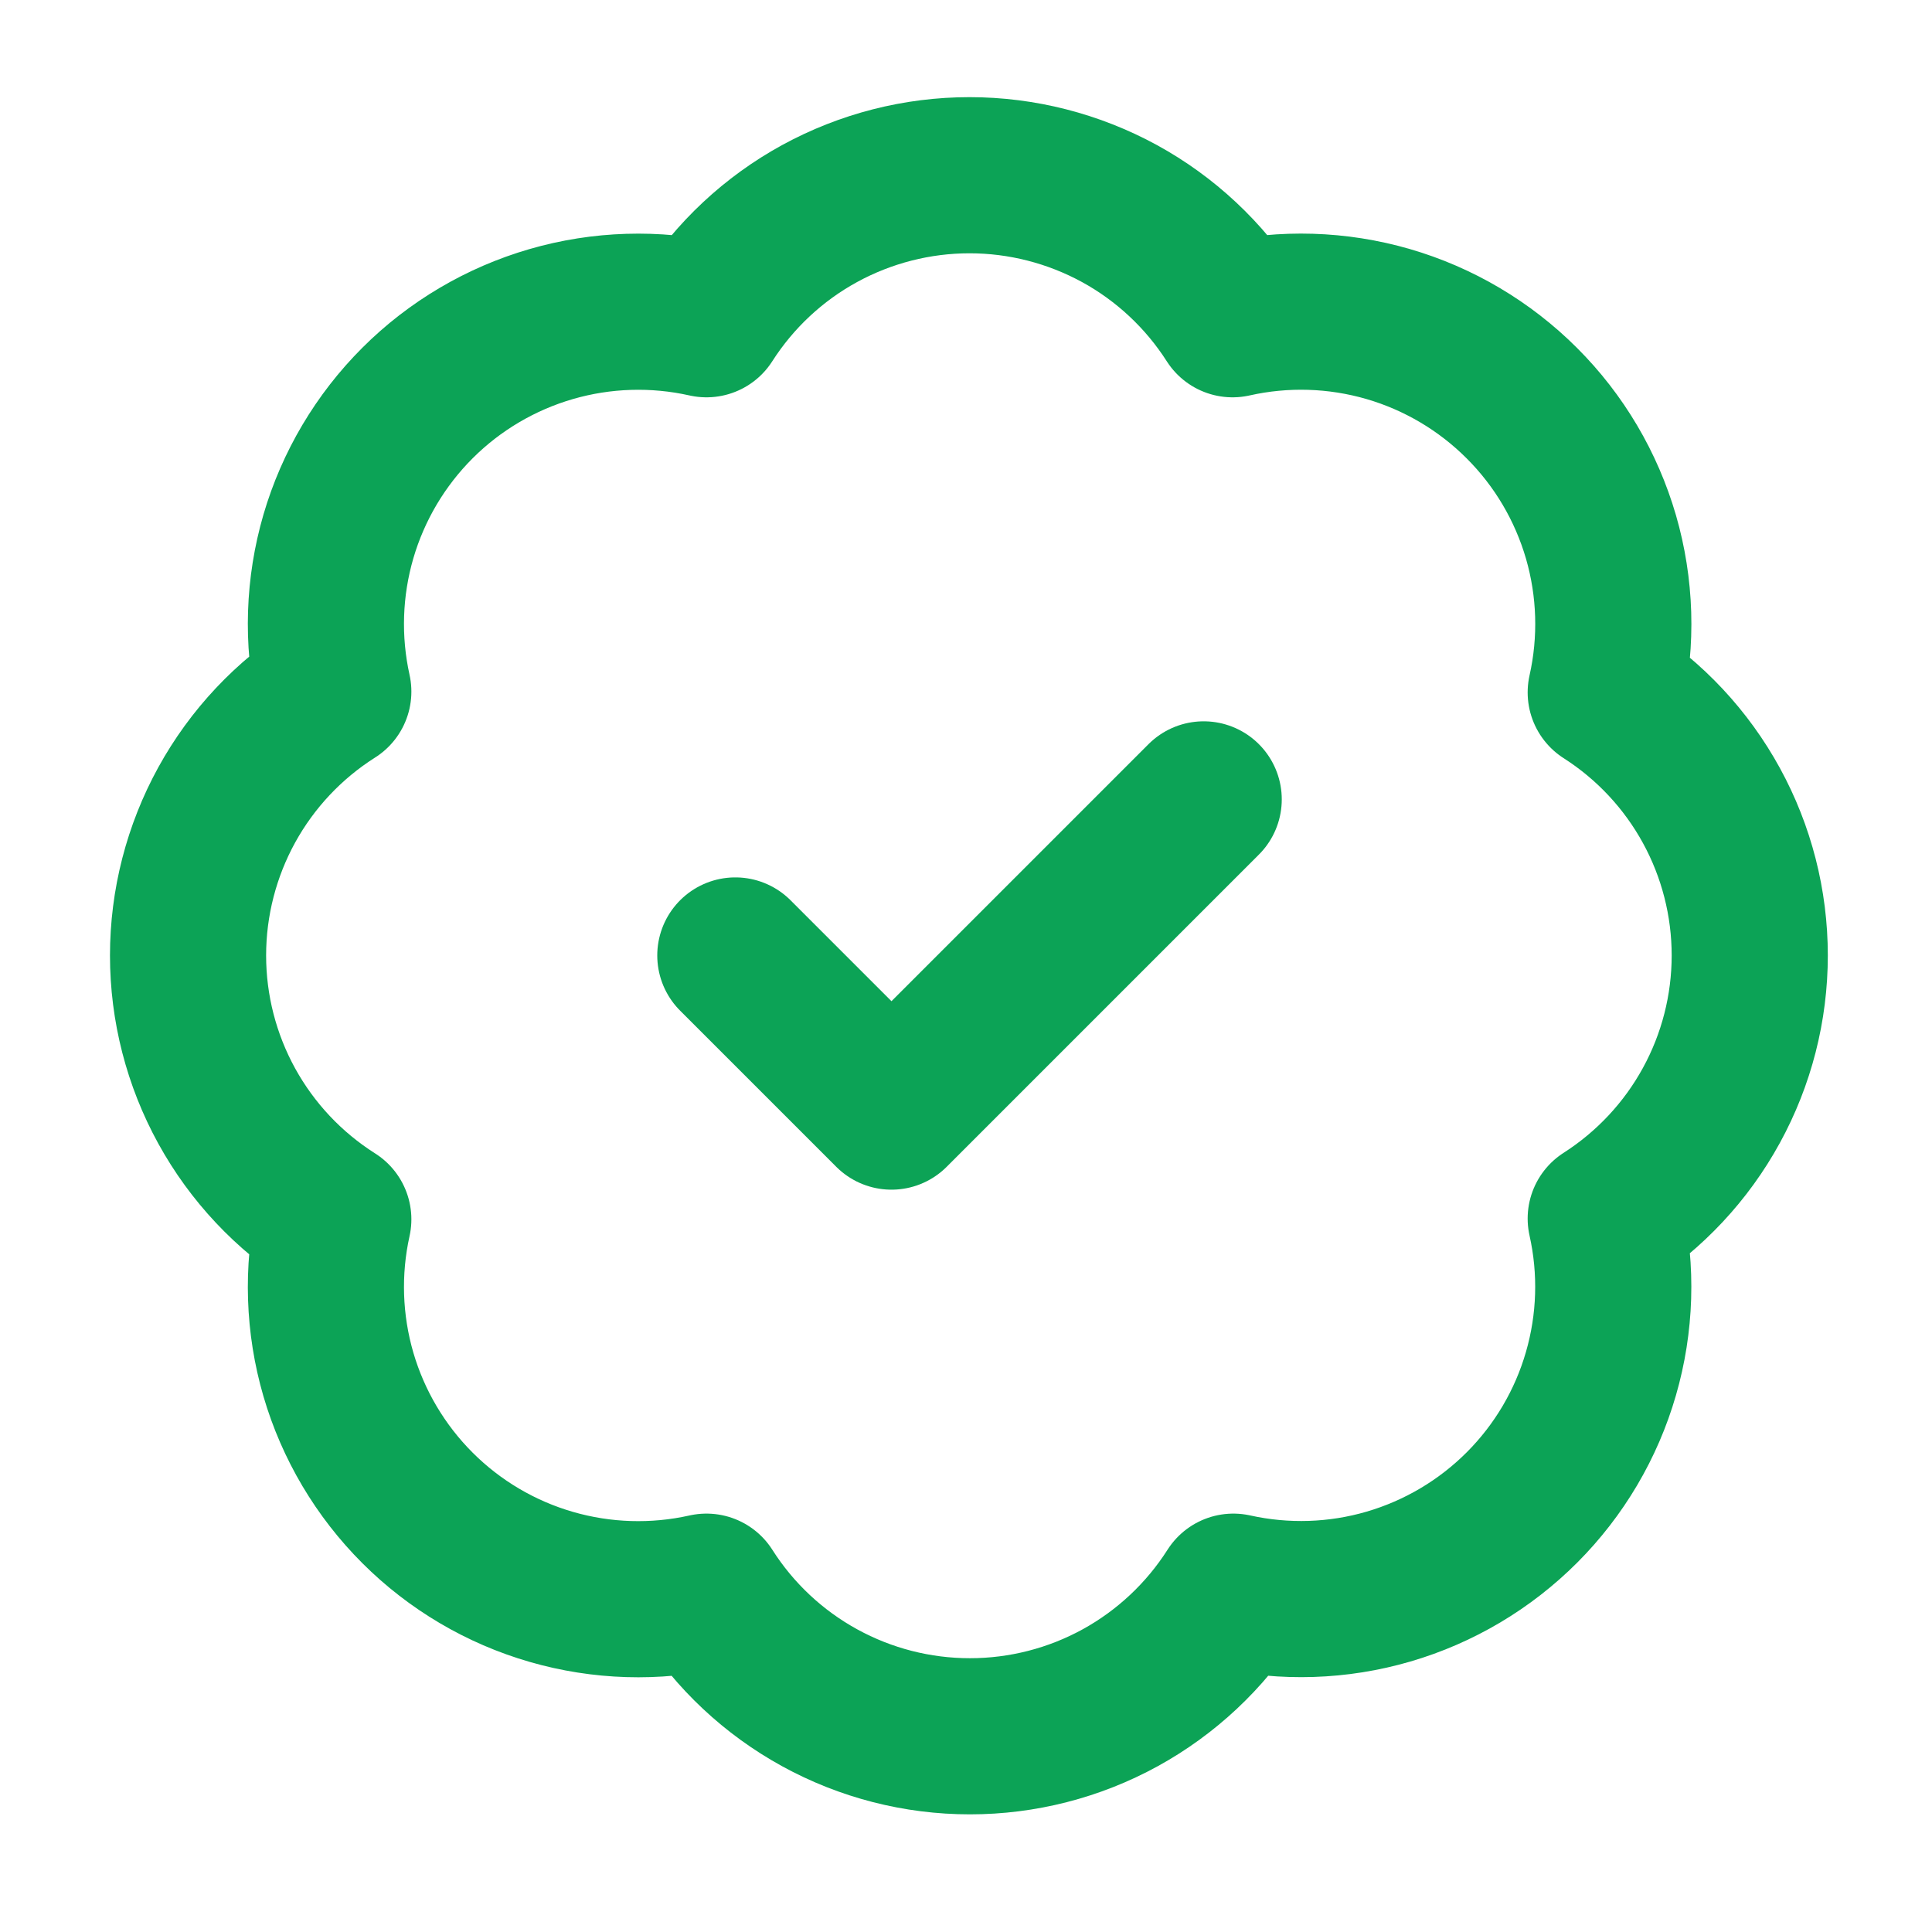
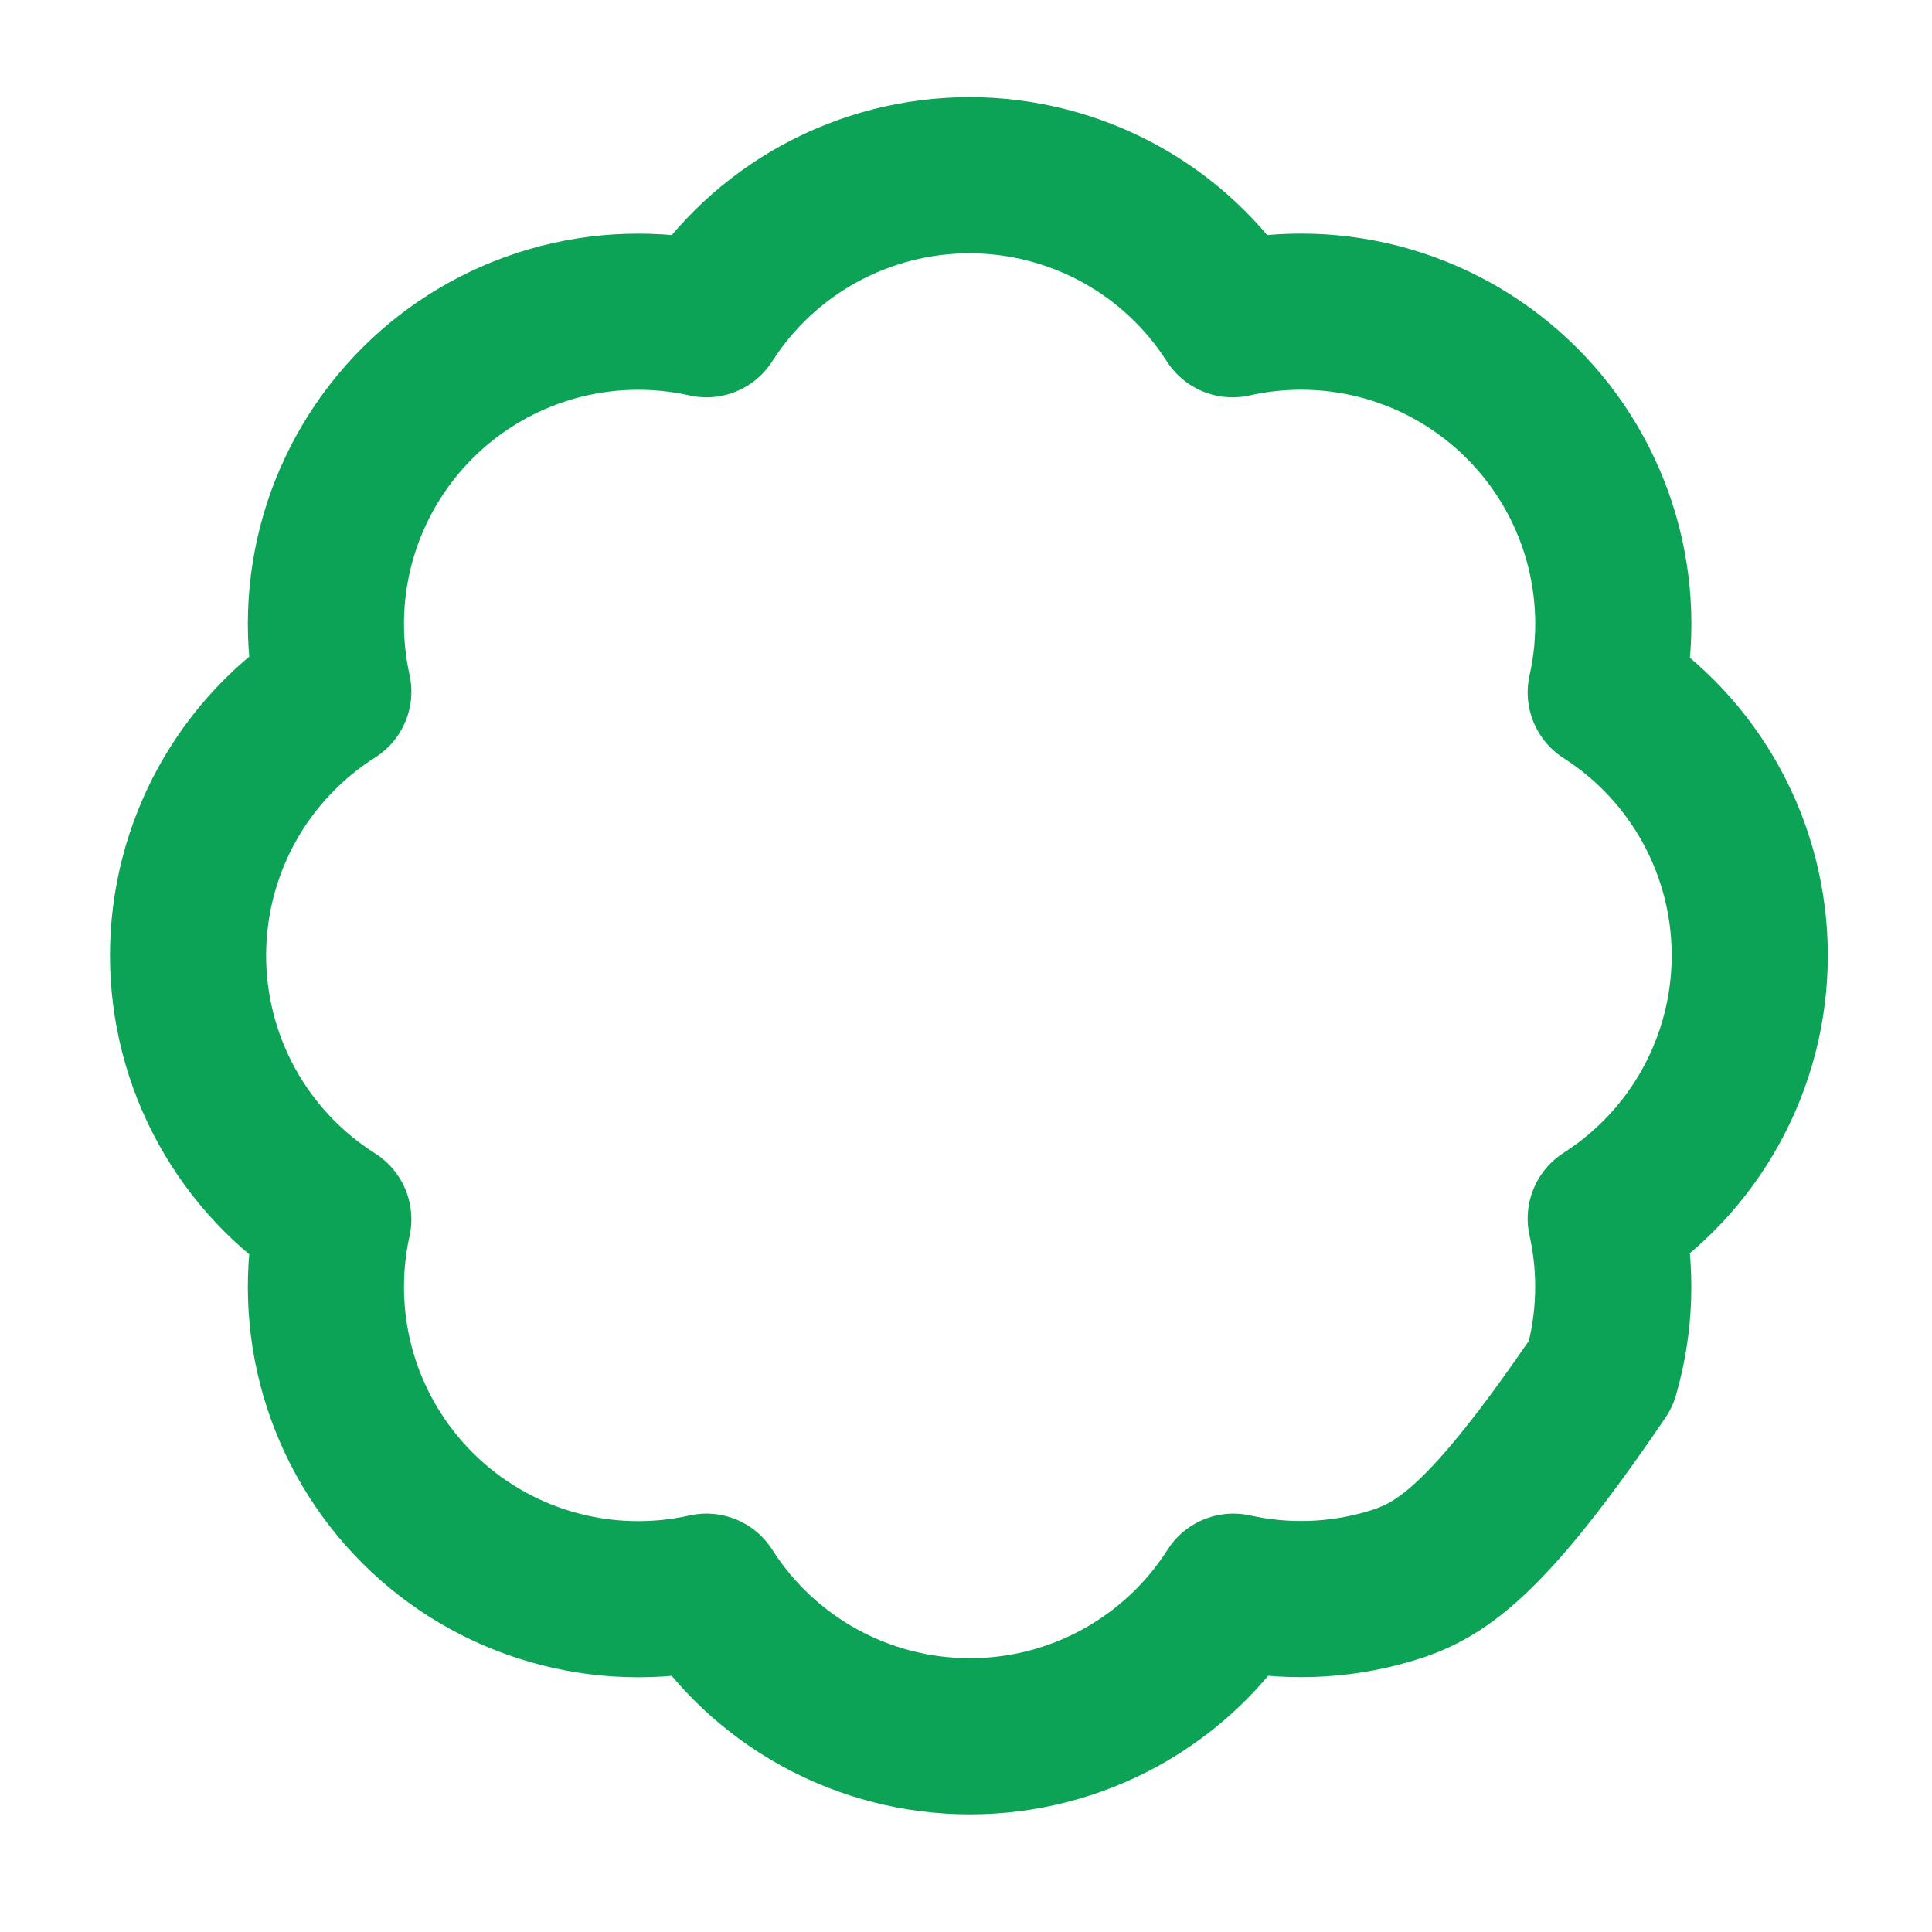
<svg xmlns="http://www.w3.org/2000/svg" width="33" height="33" viewBox="0 0 33 33" fill="none">
-   <path d="M5.693 11.813C5.499 10.937 5.529 10.025 5.78 9.163C6.032 8.301 6.497 7.517 7.133 6.882C7.768 6.248 8.554 5.785 9.416 5.535C10.279 5.285 11.191 5.257 12.067 5.453C12.549 4.699 13.213 4.078 13.999 3.648C14.784 3.219 15.665 2.993 16.56 2.993C17.455 2.993 18.336 3.219 19.122 3.648C19.907 4.078 20.571 4.699 21.053 5.453C21.931 5.256 22.844 5.284 23.708 5.534C24.572 5.785 25.358 6.25 25.994 6.886C26.631 7.522 27.095 8.308 27.346 9.172C27.596 10.036 27.624 10.949 27.427 11.827C28.181 12.309 28.802 12.973 29.232 13.759C29.662 14.544 29.887 15.425 29.887 16.32C29.887 17.215 29.662 18.096 29.232 18.881C28.802 19.667 28.181 20.331 27.427 20.814C27.623 21.69 27.595 22.601 27.345 23.464C27.096 24.326 26.632 25.112 25.998 25.747C25.363 26.383 24.579 26.848 23.717 27.1C22.855 27.352 21.943 27.381 21.067 27.187C20.585 27.944 19.92 28.567 19.134 28.999C18.347 29.431 17.464 29.657 16.567 29.657C15.669 29.657 14.787 29.431 14 28.999C13.213 28.567 12.548 27.944 12.067 27.187C11.191 27.383 10.279 27.355 9.416 27.105C8.554 26.856 7.768 26.392 7.133 25.758C6.497 25.123 6.032 24.339 5.78 23.477C5.529 22.615 5.499 21.703 5.693 20.827C4.933 20.346 4.307 19.68 3.873 18.892C3.44 18.105 3.212 17.22 3.212 16.32C3.212 15.421 3.44 14.536 3.873 13.748C4.307 12.96 4.933 12.294 5.693 11.813Z" stroke="#0CA356" stroke-width="2.667" stroke-linecap="round" stroke-linejoin="round" />
-   <path d="M12.56 16.32L15.227 18.987L20.56 13.654" stroke="#0CA356" stroke-width="2.667" stroke-linecap="round" stroke-linejoin="round" />
+   <path d="M5.693 11.813C5.499 10.937 5.529 10.025 5.78 9.163C6.032 8.301 6.497 7.517 7.133 6.882C7.768 6.248 8.554 5.785 9.416 5.535C10.279 5.285 11.191 5.257 12.067 5.453C12.549 4.699 13.213 4.078 13.999 3.648C14.784 3.219 15.665 2.993 16.56 2.993C17.455 2.993 18.336 3.219 19.122 3.648C19.907 4.078 20.571 4.699 21.053 5.453C21.931 5.256 22.844 5.284 23.708 5.534C24.572 5.785 25.358 6.25 25.994 6.886C26.631 7.522 27.095 8.308 27.346 9.172C27.596 10.036 27.624 10.949 27.427 11.827C28.181 12.309 28.802 12.973 29.232 13.759C29.662 14.544 29.887 15.425 29.887 16.32C29.887 17.215 29.662 18.096 29.232 18.881C28.802 19.667 28.181 20.331 27.427 20.814C27.623 21.69 27.595 22.601 27.345 23.464C25.363 26.383 24.579 26.848 23.717 27.1C22.855 27.352 21.943 27.381 21.067 27.187C20.585 27.944 19.92 28.567 19.134 28.999C18.347 29.431 17.464 29.657 16.567 29.657C15.669 29.657 14.787 29.431 14 28.999C13.213 28.567 12.548 27.944 12.067 27.187C11.191 27.383 10.279 27.355 9.416 27.105C8.554 26.856 7.768 26.392 7.133 25.758C6.497 25.123 6.032 24.339 5.78 23.477C5.529 22.615 5.499 21.703 5.693 20.827C4.933 20.346 4.307 19.68 3.873 18.892C3.44 18.105 3.212 17.22 3.212 16.32C3.212 15.421 3.44 14.536 3.873 13.748C4.307 12.96 4.933 12.294 5.693 11.813Z" stroke="#0CA356" stroke-width="2.667" stroke-linecap="round" stroke-linejoin="round" />
</svg>